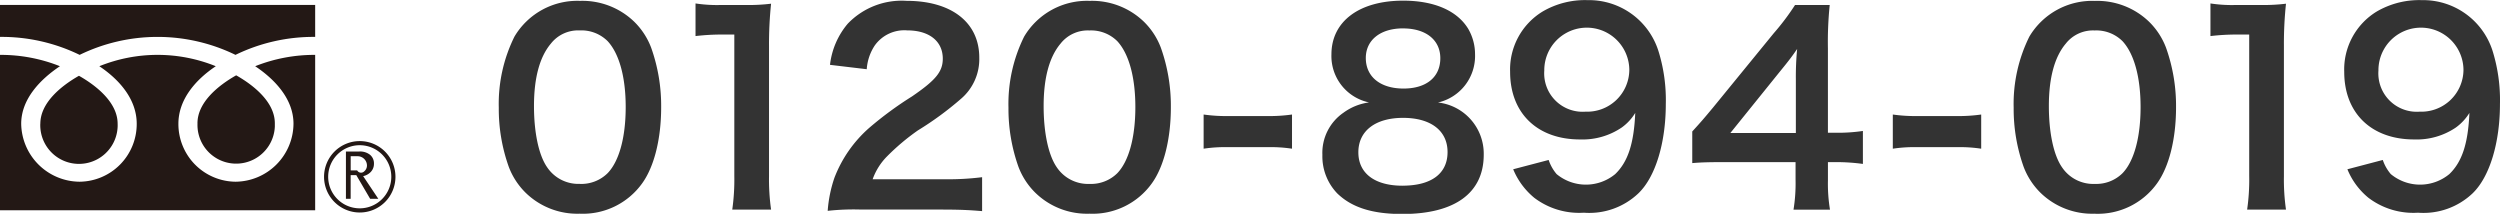
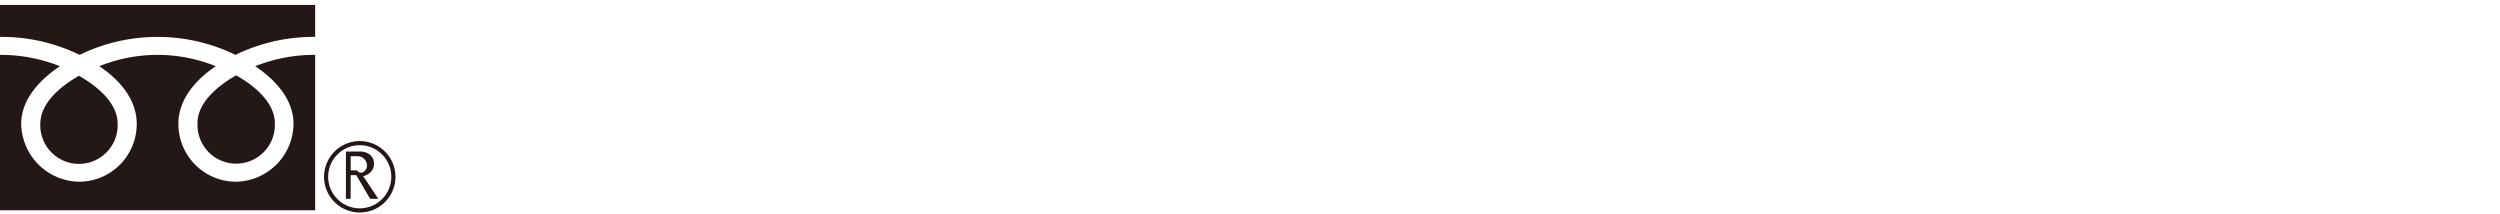
<svg xmlns="http://www.w3.org/2000/svg" id="tel.svg" width="252.84" height="21.625" viewBox="0 0 252.84 21.625">
  <defs>
    <style>
      .cls-1 {
        fill: #333;
      }

      .cls-1, .cls-2 {
        fill-rule: evenodd;
      }

      .cls-2 {
        fill: #231815;
      }
    </style>
  </defs>
-   <path id="_0120-894-019" data-name="0120-894-019" class="cls-1" d="M837.63,911.112a7.374,7.374,0,0,0,6.314-3.068c1.222-1.689,1.923-4.5,1.923-7.694a17.5,17.5,0,0,0-1.013-6.031,7.282,7.282,0,0,0-1.715-2.625,7.545,7.545,0,0,0-5.483-2.106,7.389,7.389,0,0,0-6.626,3.613,15.305,15.305,0,0,0-1.585,7.2,17.4,17.4,0,0,0,1.013,5.979,7.291,7.291,0,0,0,1.715,2.625A7.483,7.483,0,0,0,837.63,911.112Zm0.026-3.016a3.807,3.807,0,0,1-3.326-1.689c-0.832-1.2-1.325-3.458-1.325-6.187,0-2.833.571-4.965,1.715-6.317a3.493,3.493,0,0,1,2.91-1.326,3.753,3.753,0,0,1,2.832,1.092c1.17,1.274,1.819,3.64,1.819,6.655,0,3.041-.649,5.459-1.819,6.681A3.777,3.777,0,0,1,837.656,908.1Zm19.328,2.6a21.79,21.79,0,0,1-.208-3.379V894.163a39.158,39.158,0,0,1,.208-4.289,18.878,18.878,0,0,1-2.65.13h-2.391a14.424,14.424,0,0,1-2.6-.156v3.3a23.088,23.088,0,0,1,2.676-.156h1.247v14.324a21.576,21.576,0,0,1-.208,3.379h3.924Zm17.418,0c1.663,0,2.7.052,3.924,0.156v-3.431a27.475,27.475,0,0,1-3.794.207h-7.276a6.272,6.272,0,0,1,1.482-2.339,22.654,22.654,0,0,1,3.092-2.6,32.411,32.411,0,0,0,4.365-3.2,5.275,5.275,0,0,0,1.845-4.159c0-3.561-2.806-5.745-7.354-5.745a7.553,7.553,0,0,0-5.95,2.314,7.794,7.794,0,0,0-1.793,4.159l3.716,0.442a4.952,4.952,0,0,1,.805-2.392,3.671,3.671,0,0,1,3.3-1.534c2.209,0,3.586,1.092,3.586,2.86,0,1.326-.727,2.183-3.118,3.821a35.765,35.765,0,0,0-4.287,3.146,12.82,12.82,0,0,0-3.56,5.094,13.285,13.285,0,0,0-.676,3.328,23.936,23.936,0,0,1,3.352-.13H874.4Zm14.776,0.416a7.375,7.375,0,0,0,6.315-3.068c1.221-1.689,1.923-4.5,1.923-7.694a17.479,17.479,0,0,0-1.014-6.031,7.269,7.269,0,0,0-1.715-2.625,7.545,7.545,0,0,0-5.483-2.106,7.389,7.389,0,0,0-6.626,3.613,15.317,15.317,0,0,0-1.585,7.2,17.422,17.422,0,0,0,1.013,5.979,7.281,7.281,0,0,0,1.716,2.625A7.483,7.483,0,0,0,889.178,911.112ZM889.2,908.1a3.808,3.808,0,0,1-3.326-1.689c-0.831-1.2-1.325-3.458-1.325-6.187,0-2.833.572-4.965,1.715-6.317a3.494,3.494,0,0,1,2.91-1.326,3.755,3.755,0,0,1,2.833,1.092c1.169,1.274,1.819,3.64,1.819,6.655,0,3.041-.65,5.459-1.819,6.681A3.779,3.779,0,0,1,889.2,908.1Zm11.526-3.561a14.291,14.291,0,0,1,2.443-.156H907.2a14.255,14.255,0,0,1,2.469.156v-3.457a16.406,16.406,0,0,1-2.469.156h-4.027a16.266,16.266,0,0,1-2.443-.156v3.457Zm16.718-4.679a5.62,5.62,0,0,0-2.572,1.04,4.925,4.925,0,0,0-2.131,4.263,5.4,5.4,0,0,0,1.507,3.9c1.481,1.43,3.56,2.08,6.574,2.08,5.327,0,8.237-2.132,8.237-6a5.21,5.21,0,0,0-4.625-5.277A4.822,4.822,0,0,0,928.18,895a5.108,5.108,0,0,0-.7-2.6c-1.117-1.82-3.43-2.834-6.574-2.834-4.443,0-7.25,2.106-7.25,5.433A4.791,4.791,0,0,0,917.448,899.856Zm3.456-7.486c2.313,0,3.768,1.169,3.768,3.015,0,1.9-1.4,3.067-3.716,3.067-2.365,0-3.82-1.2-3.82-3.093C917.136,893.539,918.617,892.37,920.9,892.37Zm-0.052,15.908c-2.806,0-4.469-1.247-4.469-3.379,0-2.158,1.715-3.483,4.521-3.483s4.5,1.3,4.5,3.457C925.4,907.057,923.763,908.278,920.852,908.278Zm11.19-1.663a7.375,7.375,0,0,0,2.131,2.885,7.5,7.5,0,0,0,5.015,1.508,7.2,7.2,0,0,0,5.535-1.976c1.715-1.663,2.754-5.1,2.754-9.02a16.653,16.653,0,0,0-.753-5.381,7.368,7.368,0,0,0-7.146-5.121,8.487,8.487,0,0,0-4.547,1.144,6.854,6.854,0,0,0-3.3,6.109c0,4.185,2.755,6.836,7.068,6.836a7.068,7.068,0,0,0,4.21-1.2,5.061,5.061,0,0,0,1.377-1.482c-0.13,3.067-.727,4.939-2.027,6.187a4.651,4.651,0,0,1-5.924,0,4.317,4.317,0,0,1-.806-1.43Zm7.276-5.823a3.882,3.882,0,0,1-4.131-4.159,4.3,4.3,0,0,1,8.6-.078A4.262,4.262,0,0,1,939.318,900.792Zm28.088,1.949a17.091,17.091,0,0,1-2.624.182h-0.91V894.4a36.587,36.587,0,0,1,.182-4.393h-3.508a24.6,24.6,0,0,1-2.156,2.859l-6.159,7.539c-0.909,1.092-1.2,1.43-2.079,2.391v3.2c0.884-.078,1.715-0.1,3.248-0.1h7.2v1.793a16.584,16.584,0,0,1-.208,3.016h3.69a16.156,16.156,0,0,1-.208-2.964v-1.845h0.936a20.034,20.034,0,0,1,2.6.182v-3.328Zm-6.782.208H954l4.989-6.186c0.936-1.144,1.248-1.56,1.767-2.314a29.415,29.415,0,0,0-.13,3.119v5.381Zm9.811,1.586a14.286,14.286,0,0,1,2.442-.156h4.028a14.255,14.255,0,0,1,2.469.156v-3.457a16.406,16.406,0,0,1-2.469.156h-4.028a16.261,16.261,0,0,1-2.442-.156v3.457Zm20.408,6.577a7.374,7.374,0,0,0,6.314-3.068c1.222-1.689,1.923-4.5,1.923-7.694a17.5,17.5,0,0,0-1.013-6.031,7.282,7.282,0,0,0-1.715-2.625,7.545,7.545,0,0,0-5.483-2.106,7.389,7.389,0,0,0-6.626,3.613,15.305,15.305,0,0,0-1.585,7.2,17.422,17.422,0,0,0,1.013,5.979,7.291,7.291,0,0,0,1.715,2.625A7.483,7.483,0,0,0,990.843,911.112Zm0.026-3.016a3.807,3.807,0,0,1-3.326-1.689c-0.832-1.2-1.325-3.458-1.325-6.187,0-2.833.571-4.965,1.715-6.317a3.493,3.493,0,0,1,2.91-1.326,3.753,3.753,0,0,1,2.832,1.092c1.17,1.274,1.819,3.64,1.819,6.655,0,3.041-.649,5.459-1.819,6.681A3.777,3.777,0,0,1,990.869,908.1Zm19.331,2.6a21.285,21.285,0,0,1-.21-3.379V894.163a38.188,38.188,0,0,1,.21-4.289,18.965,18.965,0,0,1-2.65.13h-2.39a14.357,14.357,0,0,1-2.6-.156v3.3a22.986,22.986,0,0,1,2.67-.156h1.25v14.324a21.079,21.079,0,0,1-.21,3.379h3.93Zm6.21-4.081a7.269,7.269,0,0,0,2.13,2.885,7.5,7.5,0,0,0,5.01,1.508,7.209,7.209,0,0,0,5.54-1.976c1.71-1.663,2.75-5.1,2.75-9.02a16.771,16.771,0,0,0-.75-5.381,7.369,7.369,0,0,0-7.15-5.121,8.517,8.517,0,0,0-4.55,1.144,6.855,6.855,0,0,0-3.3,6.109c0,4.185,2.76,6.836,7.07,6.836a7.06,7.06,0,0,0,4.21-1.2,5.135,5.135,0,0,0,1.38-1.482c-0.13,3.067-.73,4.939-2.03,6.187a4.646,4.646,0,0,1-5.92,0,4.312,4.312,0,0,1-.81-1.43Zm7.27-5.823a3.881,3.881,0,0,1-4.13-4.159,4.3,4.3,0,0,1,8.6-.078A4.261,4.261,0,0,1,1023.68,900.792Z" transform="translate(-779 -889.5)" />
  <path id="シェイプ_2" data-name="シェイプ 2" class="cls-2" d="M779,890v20.765h31.875V890H779Zm31.875,5.05a16.172,16.172,0,0,0-6.067,1.147c1.97,1.315,3.875,3.307,3.875,5.82a5.915,5.915,0,0,1-5.867,5.861,5.835,5.835,0,0,1-5.773-5.861c0-2.513,1.811-4.505,3.781-5.82a15.685,15.685,0,0,0-11.778,0c1.971,1.315,3.781,3.307,3.781,5.82a5.835,5.835,0,0,1-5.773,5.861,5.951,5.951,0,0,1-5.91-5.861c0-2.513,1.948-4.505,3.917-5.82A16.141,16.141,0,0,0,779,895.05v-1.818a17.986,17.986,0,0,1,8.054,1.817,18,18,0,0,1,15.762,0,18.007,18.007,0,0,1,8.059-1.817v1.818h0Zm-27.8,6.966a3.914,3.914,0,0,0,7.822.306q0.006-.153,0-0.306c0-2.131-2.116-3.834-3.911-4.852C785.19,898.183,783.079,899.888,783.079,902.016Zm15.9-.046a3.914,3.914,0,0,0,7.821.332c0-.111,0-0.222,0-0.332,0-2.132-2.113-3.835-3.91-4.852-1.8,1.018-3.915,2.72-3.915,4.852h0Zm16.4,1.8a3.611,3.611,0,1,0,3.62,3.609,3.612,3.612,0,0,0-3.62-3.609h0Zm0,6.8a3.192,3.192,0,1,1,3.2-3.19,3.193,3.193,0,0,1-3.2,3.19v0Zm1.157-3.718a1.174,1.174,0,0,0,.288-0.78,1.127,1.127,0,0,0-.4-0.92,1.626,1.626,0,0,0-1.078-.33h-1.357v4.783h0.479v-2.392h0.571l1.4,2.392h0.826l-1.533-2.291a1.494,1.494,0,0,0,.805-0.46v0Zm-2.065-.117V905.3h0.671a0.947,0.947,0,0,1,.975.918v0.008a0.769,0.769,0,0,1-.273.6,0.451,0.451,0,0,1-.637.013,0.456,0.456,0,0,1-.08-0.105h-0.656Z" transform="translate(-779 -889.5)" />
</svg>